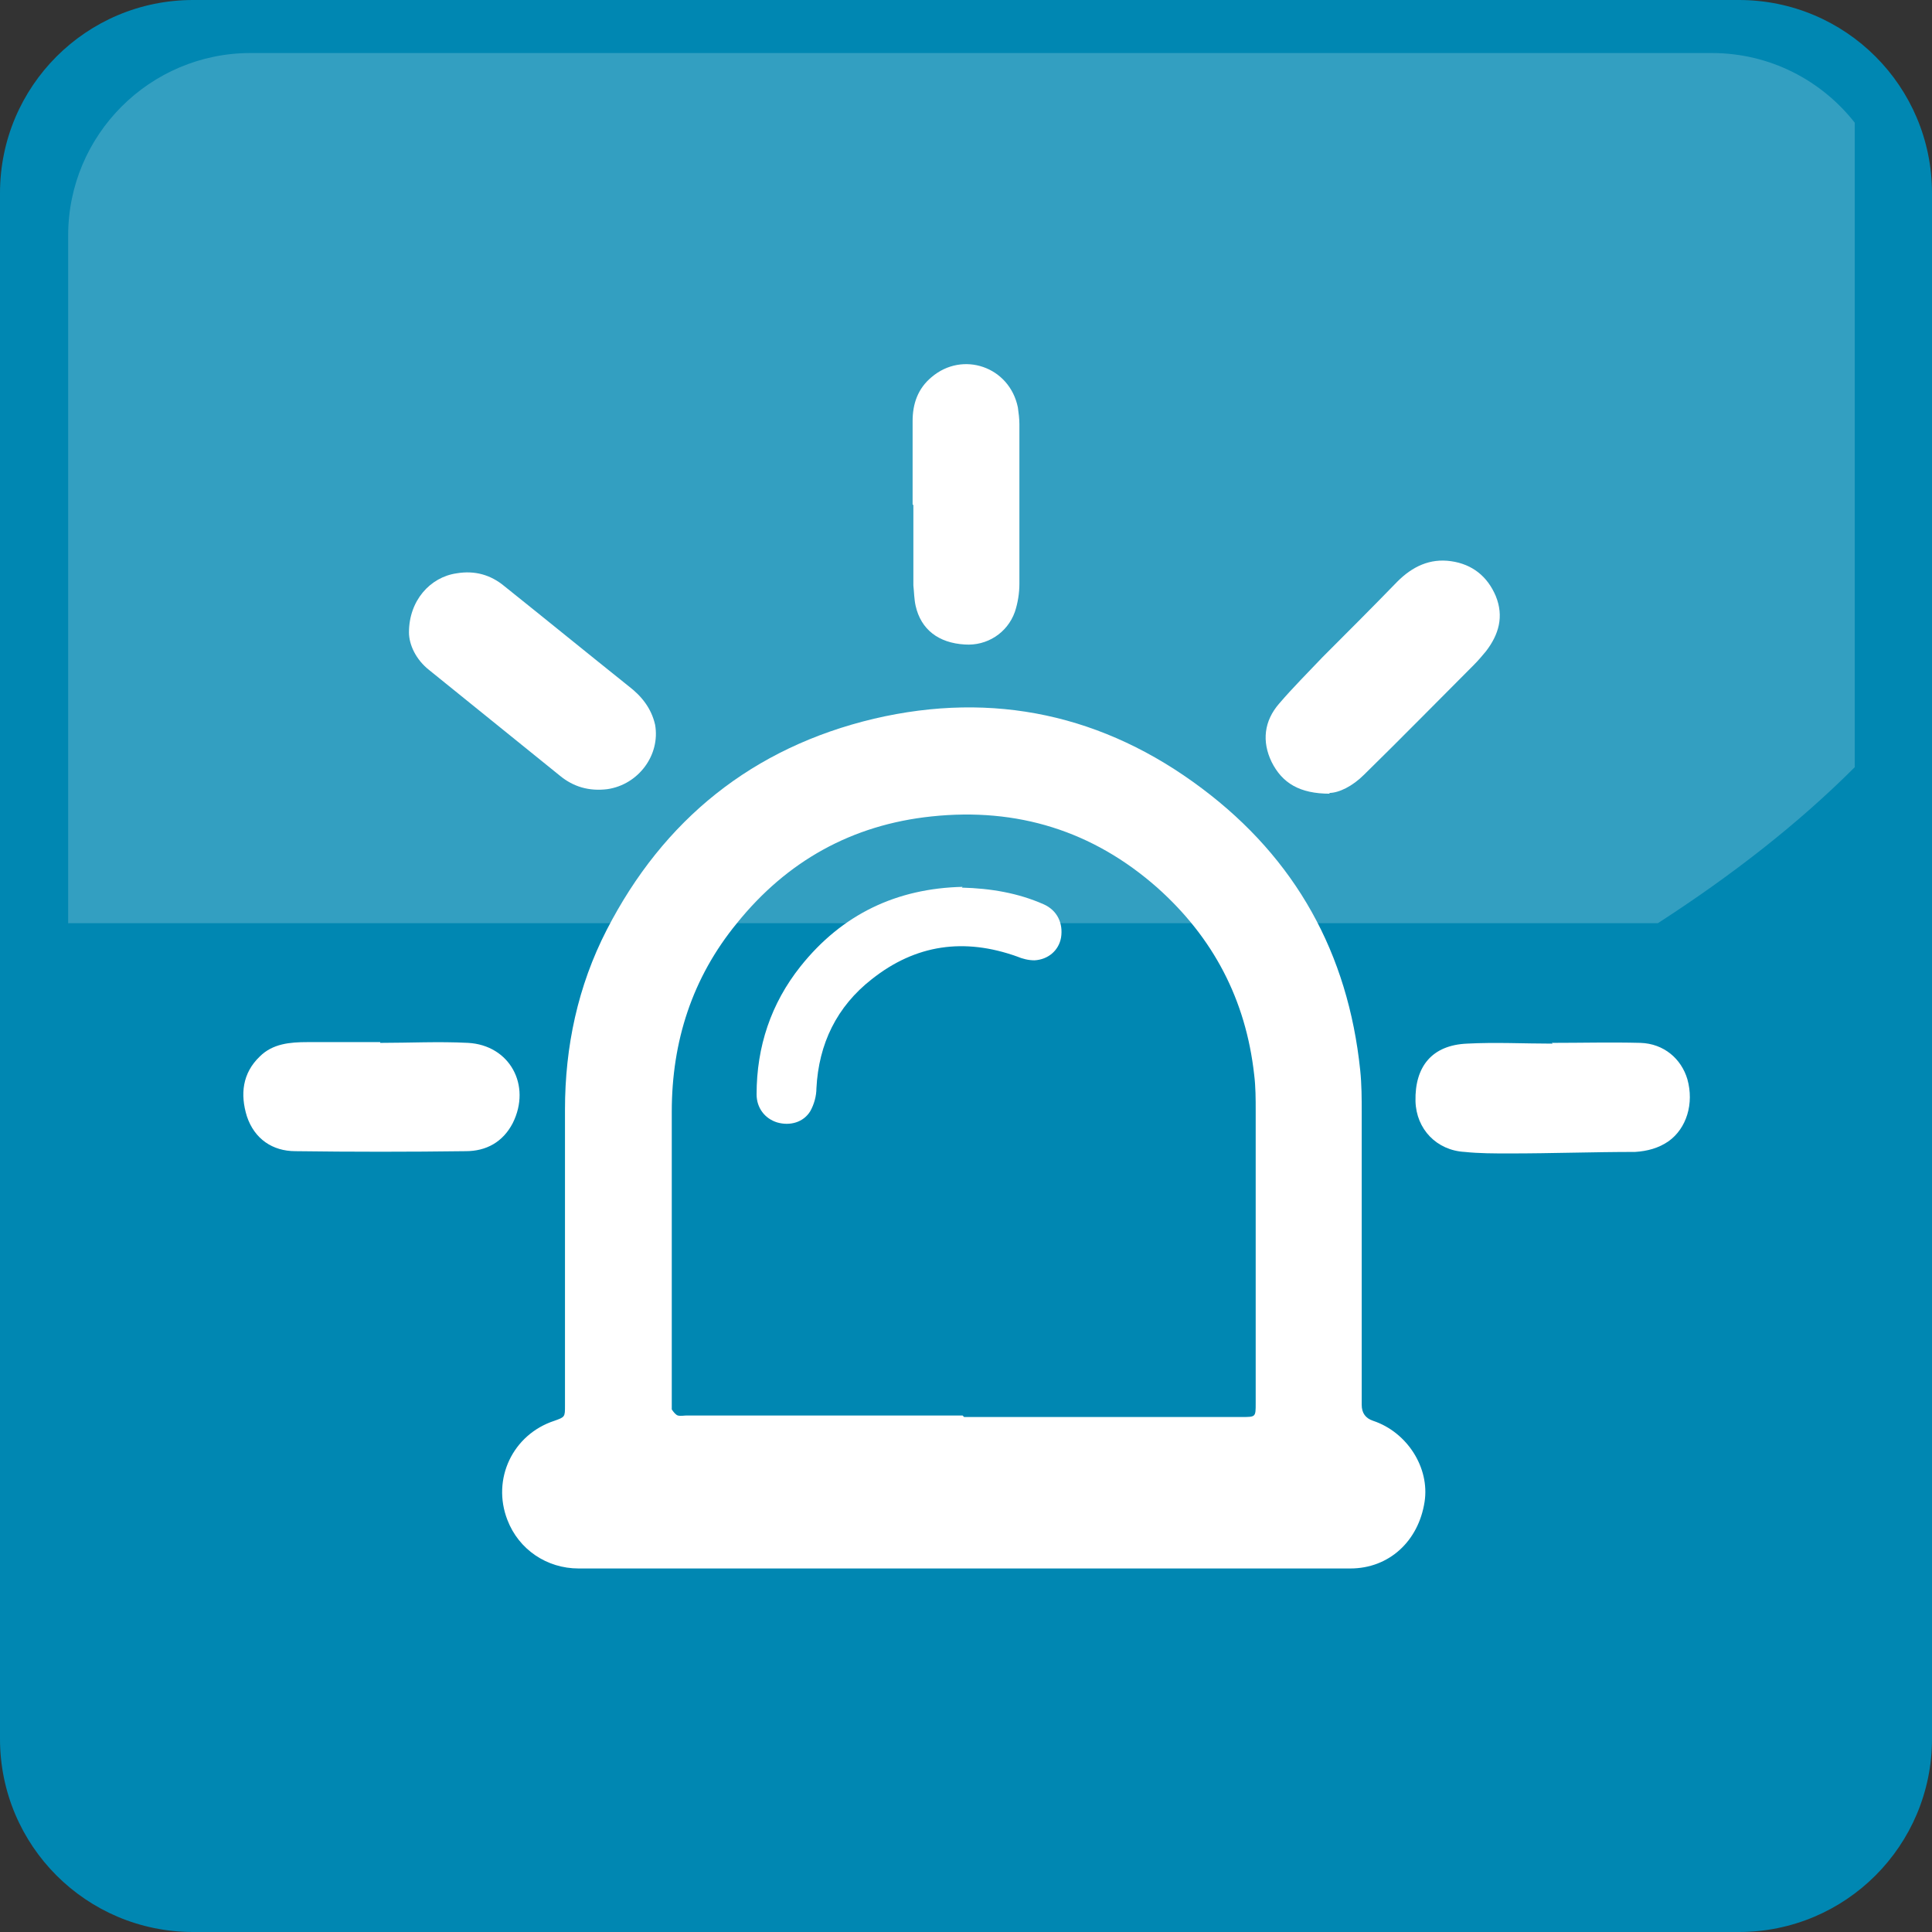
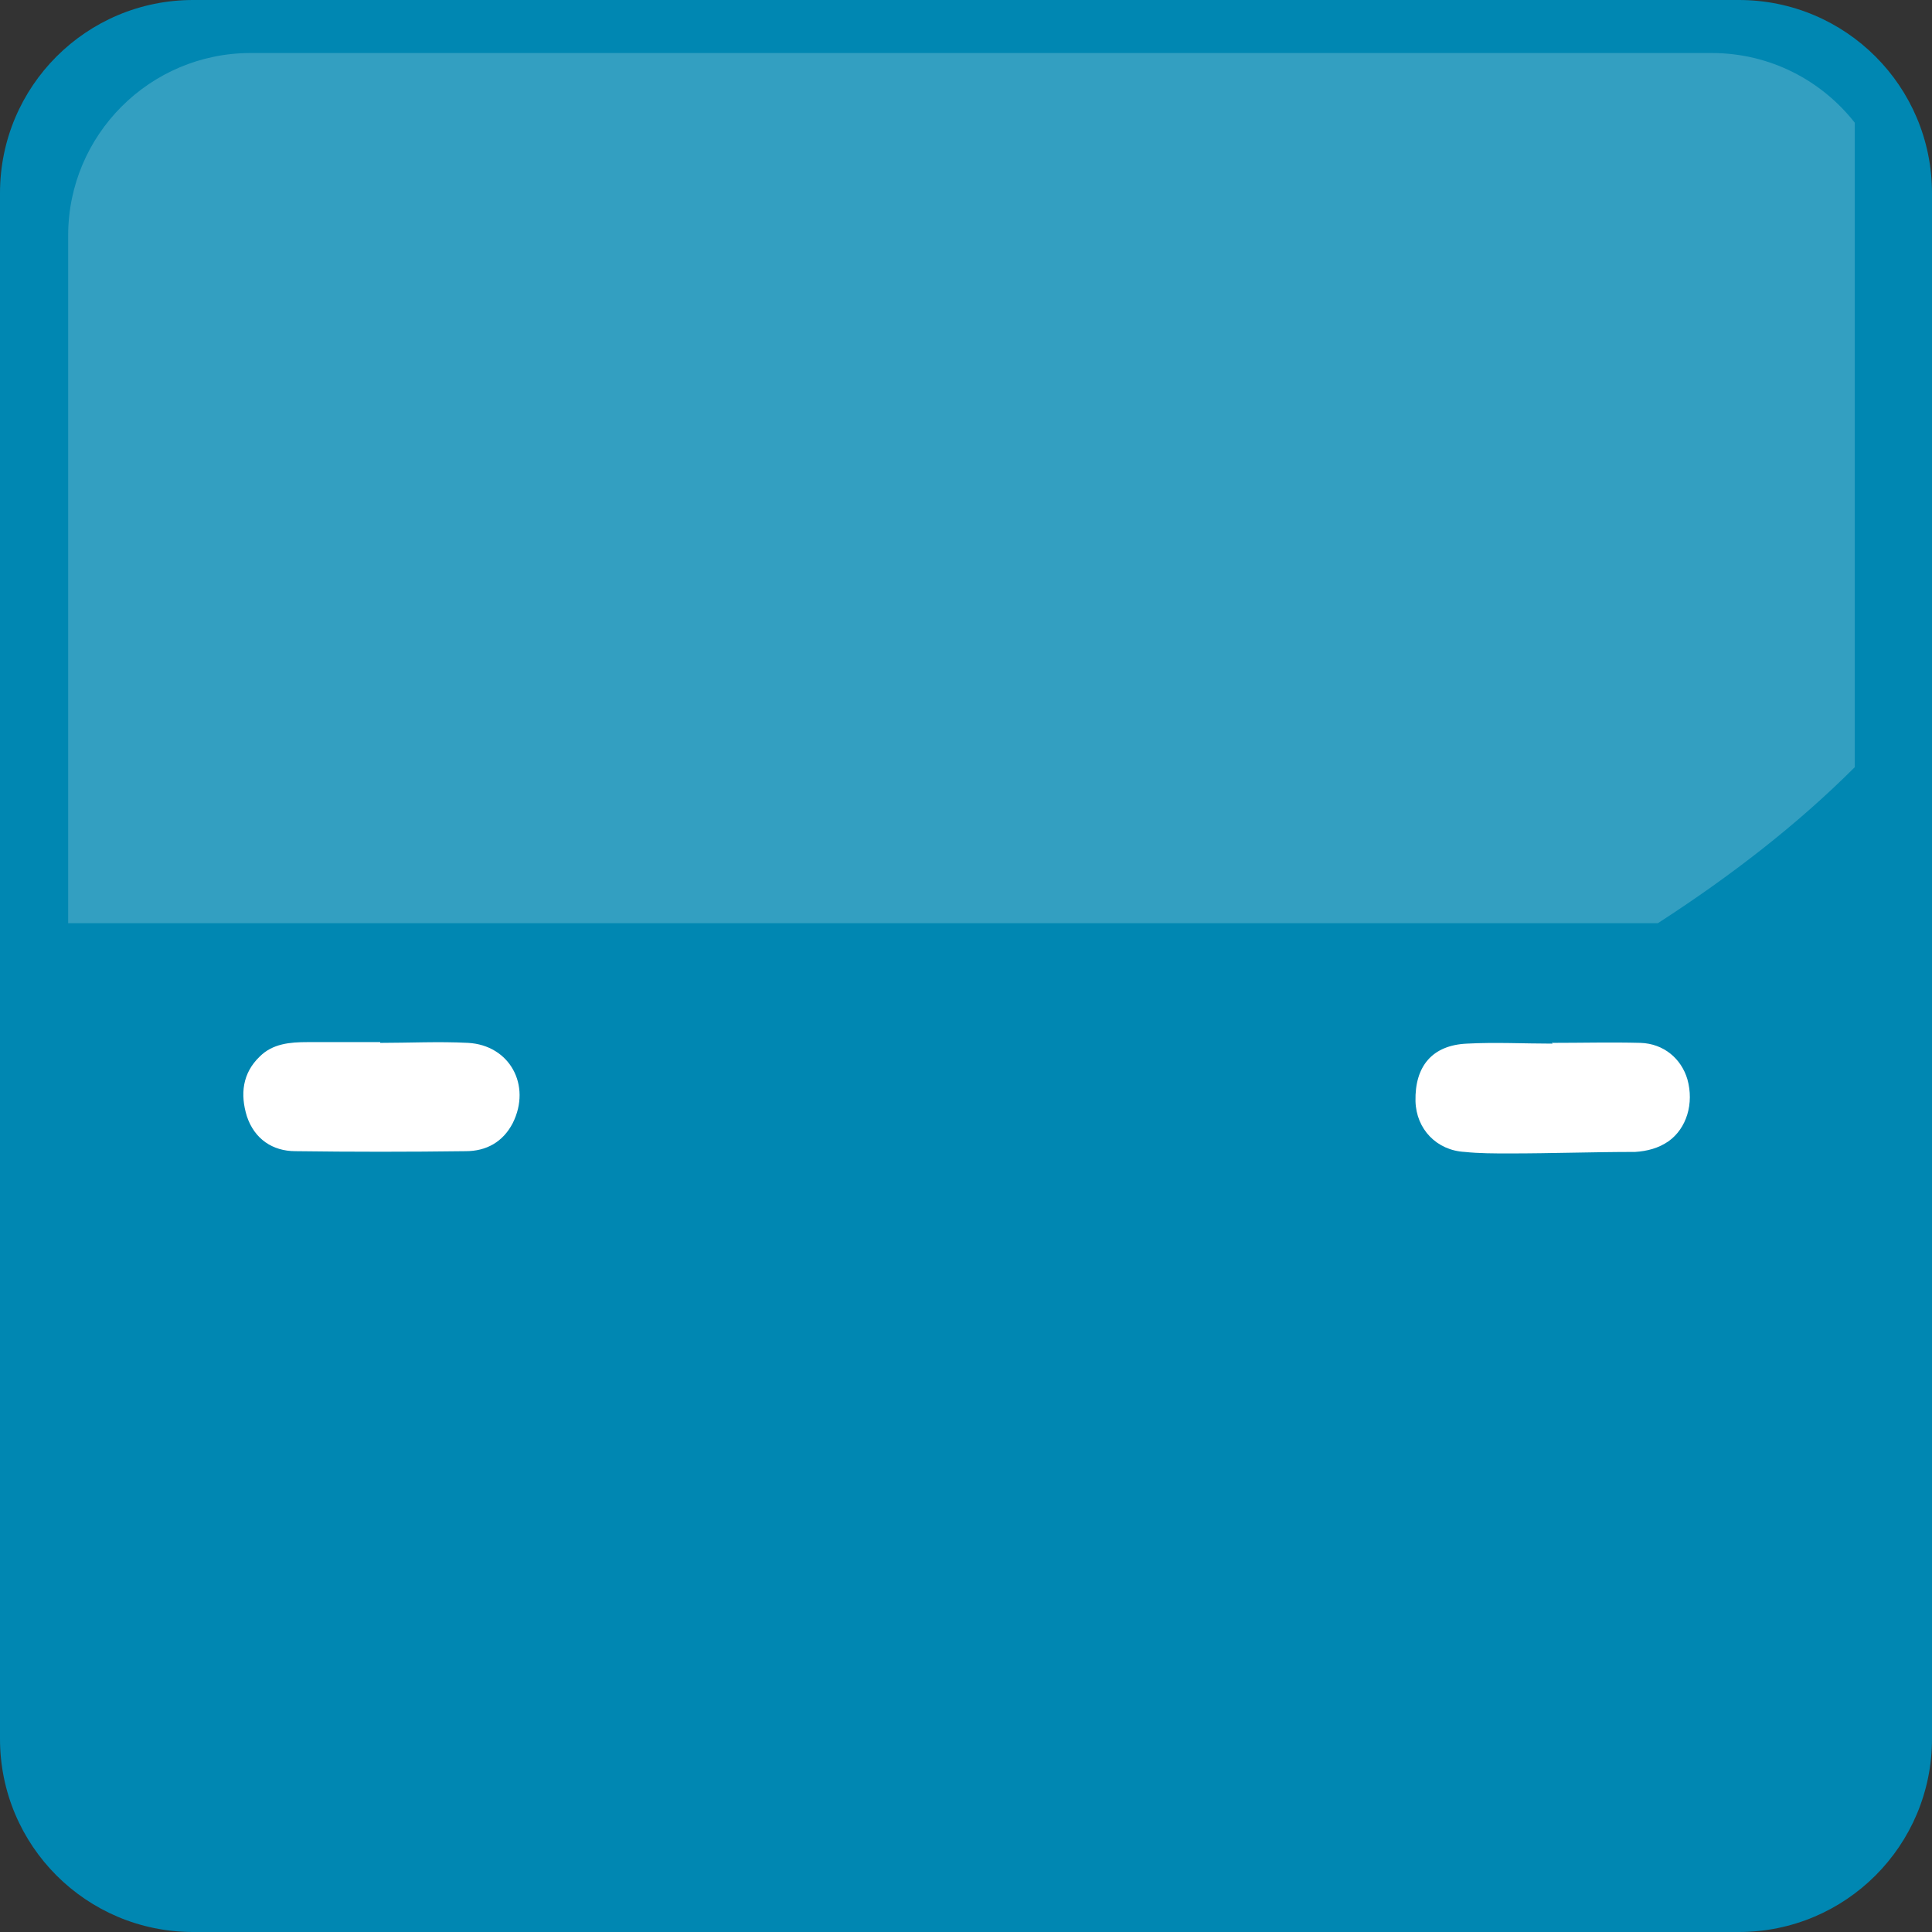
<svg xmlns="http://www.w3.org/2000/svg" id="_Слой_2" data-name="Слой 2" viewBox="0 0 25.51 25.51">
  <rect x="0" y="0" width="25.51" height="25.51" fill="#333333" stroke="none" />
  <defs>
    <style>
      .cls-1, .cls-2 {
        fill: #fff;
      }

      .cls-3 {
        fill: #0087b2;
      }

      .cls-2 {
        opacity: .2;
      }
    </style>
  </defs>
  <g id="_Слой_2-2" data-name="Слой 2">
    <g>
      <g>
        <path class="cls-3" d="M2.55,0C1.14,0,0,1.14,0,2.55V22.96c0,1.41,1.14,2.55,2.55,2.55H22.96c1.41,0,2.55-1.14,2.55-2.55V2.55c0-1.41-1.14-2.55-2.55-2.55H2.55Z" />
        <path class="cls-2" d="M3.31,.7C1.98,.7,.9,1.78,.9,3.11V12.19H21.89c.96-.62,1.84-1.3,2.6-2.06V1.62c-.44-.56-1.12-.92-1.89-.92H3.31Z" />
      </g>
      <g>
-         <path class="cls-1" d="M12.73,20.71c-1.7,0-3.39,0-5.09,0-.42,0-.79-.25-.94-.64-.21-.54,.07-1.13,.62-1.31,.14-.05,.14-.05,.14-.2,0-1.3,0-2.6,0-3.91,0-.83,.17-1.63,.55-2.37,.75-1.46,1.93-2.41,3.53-2.79,1.58-.37,3.04-.05,4.33,.92,1.24,.93,1.93,2.18,2.09,3.72,.02,.19,.02,.38,.02,.57,0,1.28,0,2.57,0,3.85q0,.16,.15,.21c.45,.15,.75,.62,.68,1.07-.08,.52-.47,.88-.98,.88-1.71,0-3.42,0-5.13,0Zm0-2c1.22,0,2.45,0,3.67,0,.18,0,.18,0,.18-.18,0-1.29,0-2.57,0-3.86,0-.16,0-.32-.02-.48-.11-.99-.54-1.81-1.28-2.47-.85-.75-1.85-1.06-2.98-.94-1.05,.11-1.91,.59-2.57,1.41-.59,.72-.86,1.56-.86,2.49,0,1.28,0,2.55,0,3.83,0,.04,0,.08,0,.1,.02,.03,.05,.07,.08,.08,.04,.01,.08,0,.12,0,1.21,0,2.43,0,3.64,0Z" />
-         <path class="cls-1" d="M17.56,10.48c-.4,0-.63-.14-.77-.42-.13-.27-.1-.54,.1-.77,.18-.21,.38-.41,.57-.61,.33-.33,.66-.66,.99-1,.2-.2,.43-.31,.71-.27,.28,.04,.48,.2,.59,.46,.11,.27,.04,.51-.13,.73-.05,.06-.1,.12-.16,.18-.48,.48-.96,.97-1.45,1.45-.15,.15-.33,.24-.46,.24Z" />
-         <path class="cls-1" d="M5.4,8.35c0-.42,.28-.73,.63-.78,.24-.04,.45,.02,.63,.17,.55,.44,1.09,.88,1.64,1.32,.17,.13,.3,.29,.35,.51,.07,.4-.22,.79-.63,.85-.24,.03-.45-.03-.63-.18-.57-.46-1.15-.93-1.72-1.39-.18-.14-.27-.34-.27-.5Z" />
        <path class="cls-1" d="M5.02,13.77c.39,0,.77-.02,1.16,0,.55,.03,.84,.56,.59,1.06-.13,.25-.35,.37-.62,.37-.75,.01-1.5,.01-2.25,0-.3,0-.54-.16-.64-.46-.09-.29-.06-.57,.17-.79,.17-.17,.4-.19,.63-.19,.32,0,.64,0,.96,0,0,0,0,.01,0,.02Z" />
        <path class="cls-1" d="M20.49,13.77c.39,0,.78-.01,1.17,0,.31,.01,.54,.21,.62,.48,.09,.32-.01,.65-.25,.82-.13,.09-.28,.13-.44,.14-.55,0-1.1,.02-1.66,.02-.2,0-.4,0-.59-.02-.37-.02-.64-.3-.65-.67-.01-.46,.22-.74,.68-.76,.38-.02,.75,0,1.13,0,0,0,0,0,0,0Z" />
-         <path class="cls-1" d="M12.05,6.66c0-.37,0-.73,0-1.1,0-.23,.07-.43,.25-.58,.41-.35,1.03-.14,1.14,.4,.01,.07,.02,.15,.02,.22,0,.7,0,1.4,0,2.11,0,.12-.02,.25-.06,.37-.1,.28-.37,.45-.66,.43-.35-.02-.58-.2-.65-.51-.02-.09-.02-.18-.03-.27,0-.02,0-.04,0-.06,0-.33,0-.66,0-1,0,0,0,0,0,0Z" />
-         <path class="cls-1" d="M12.7,11.72c.38,.01,.74,.07,1.08,.22,.18,.08,.26,.25,.23,.44-.03,.17-.17,.29-.35,.3-.08,0-.16-.02-.23-.05-.7-.25-1.34-.16-1.92,.3-.46,.36-.7,.85-.73,1.44,0,.1-.03,.21-.08,.3-.09,.15-.27,.2-.44,.15-.16-.05-.27-.19-.27-.37,0-.63,.19-1.2,.58-1.69,.55-.69,1.27-1.03,2.14-1.05Z" />
      </g>
    </g>
  </g>
</svg>